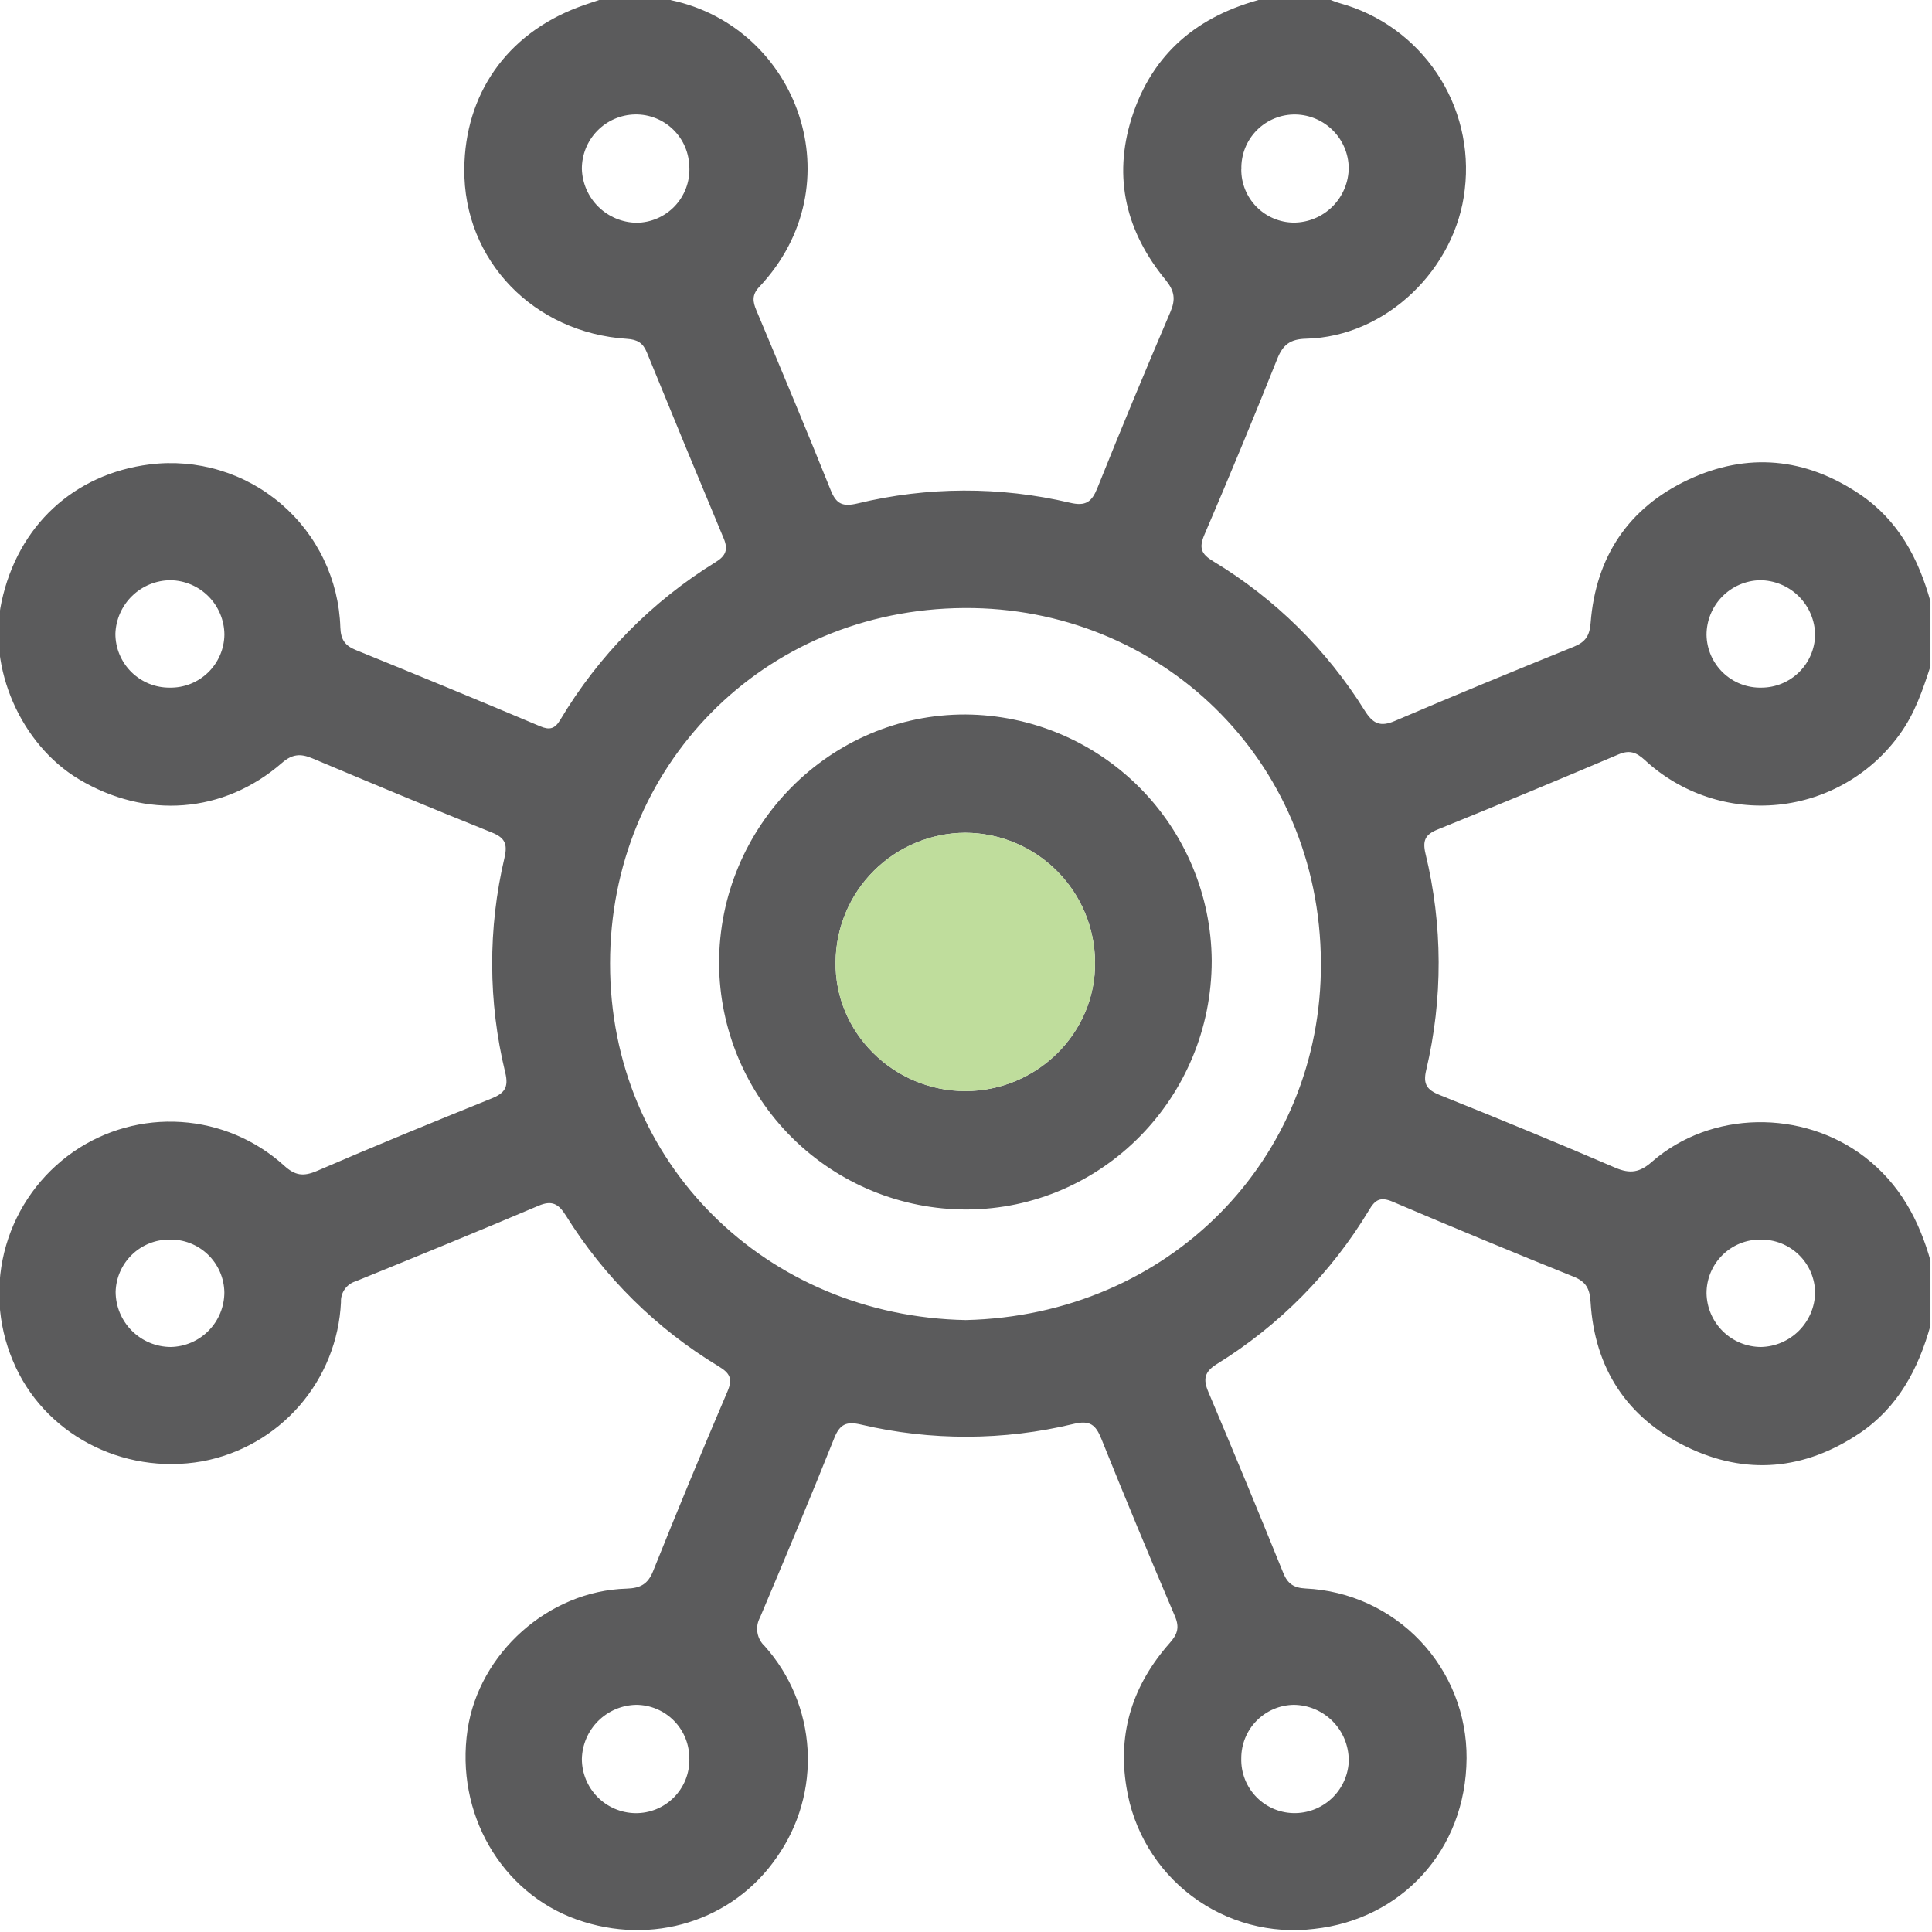
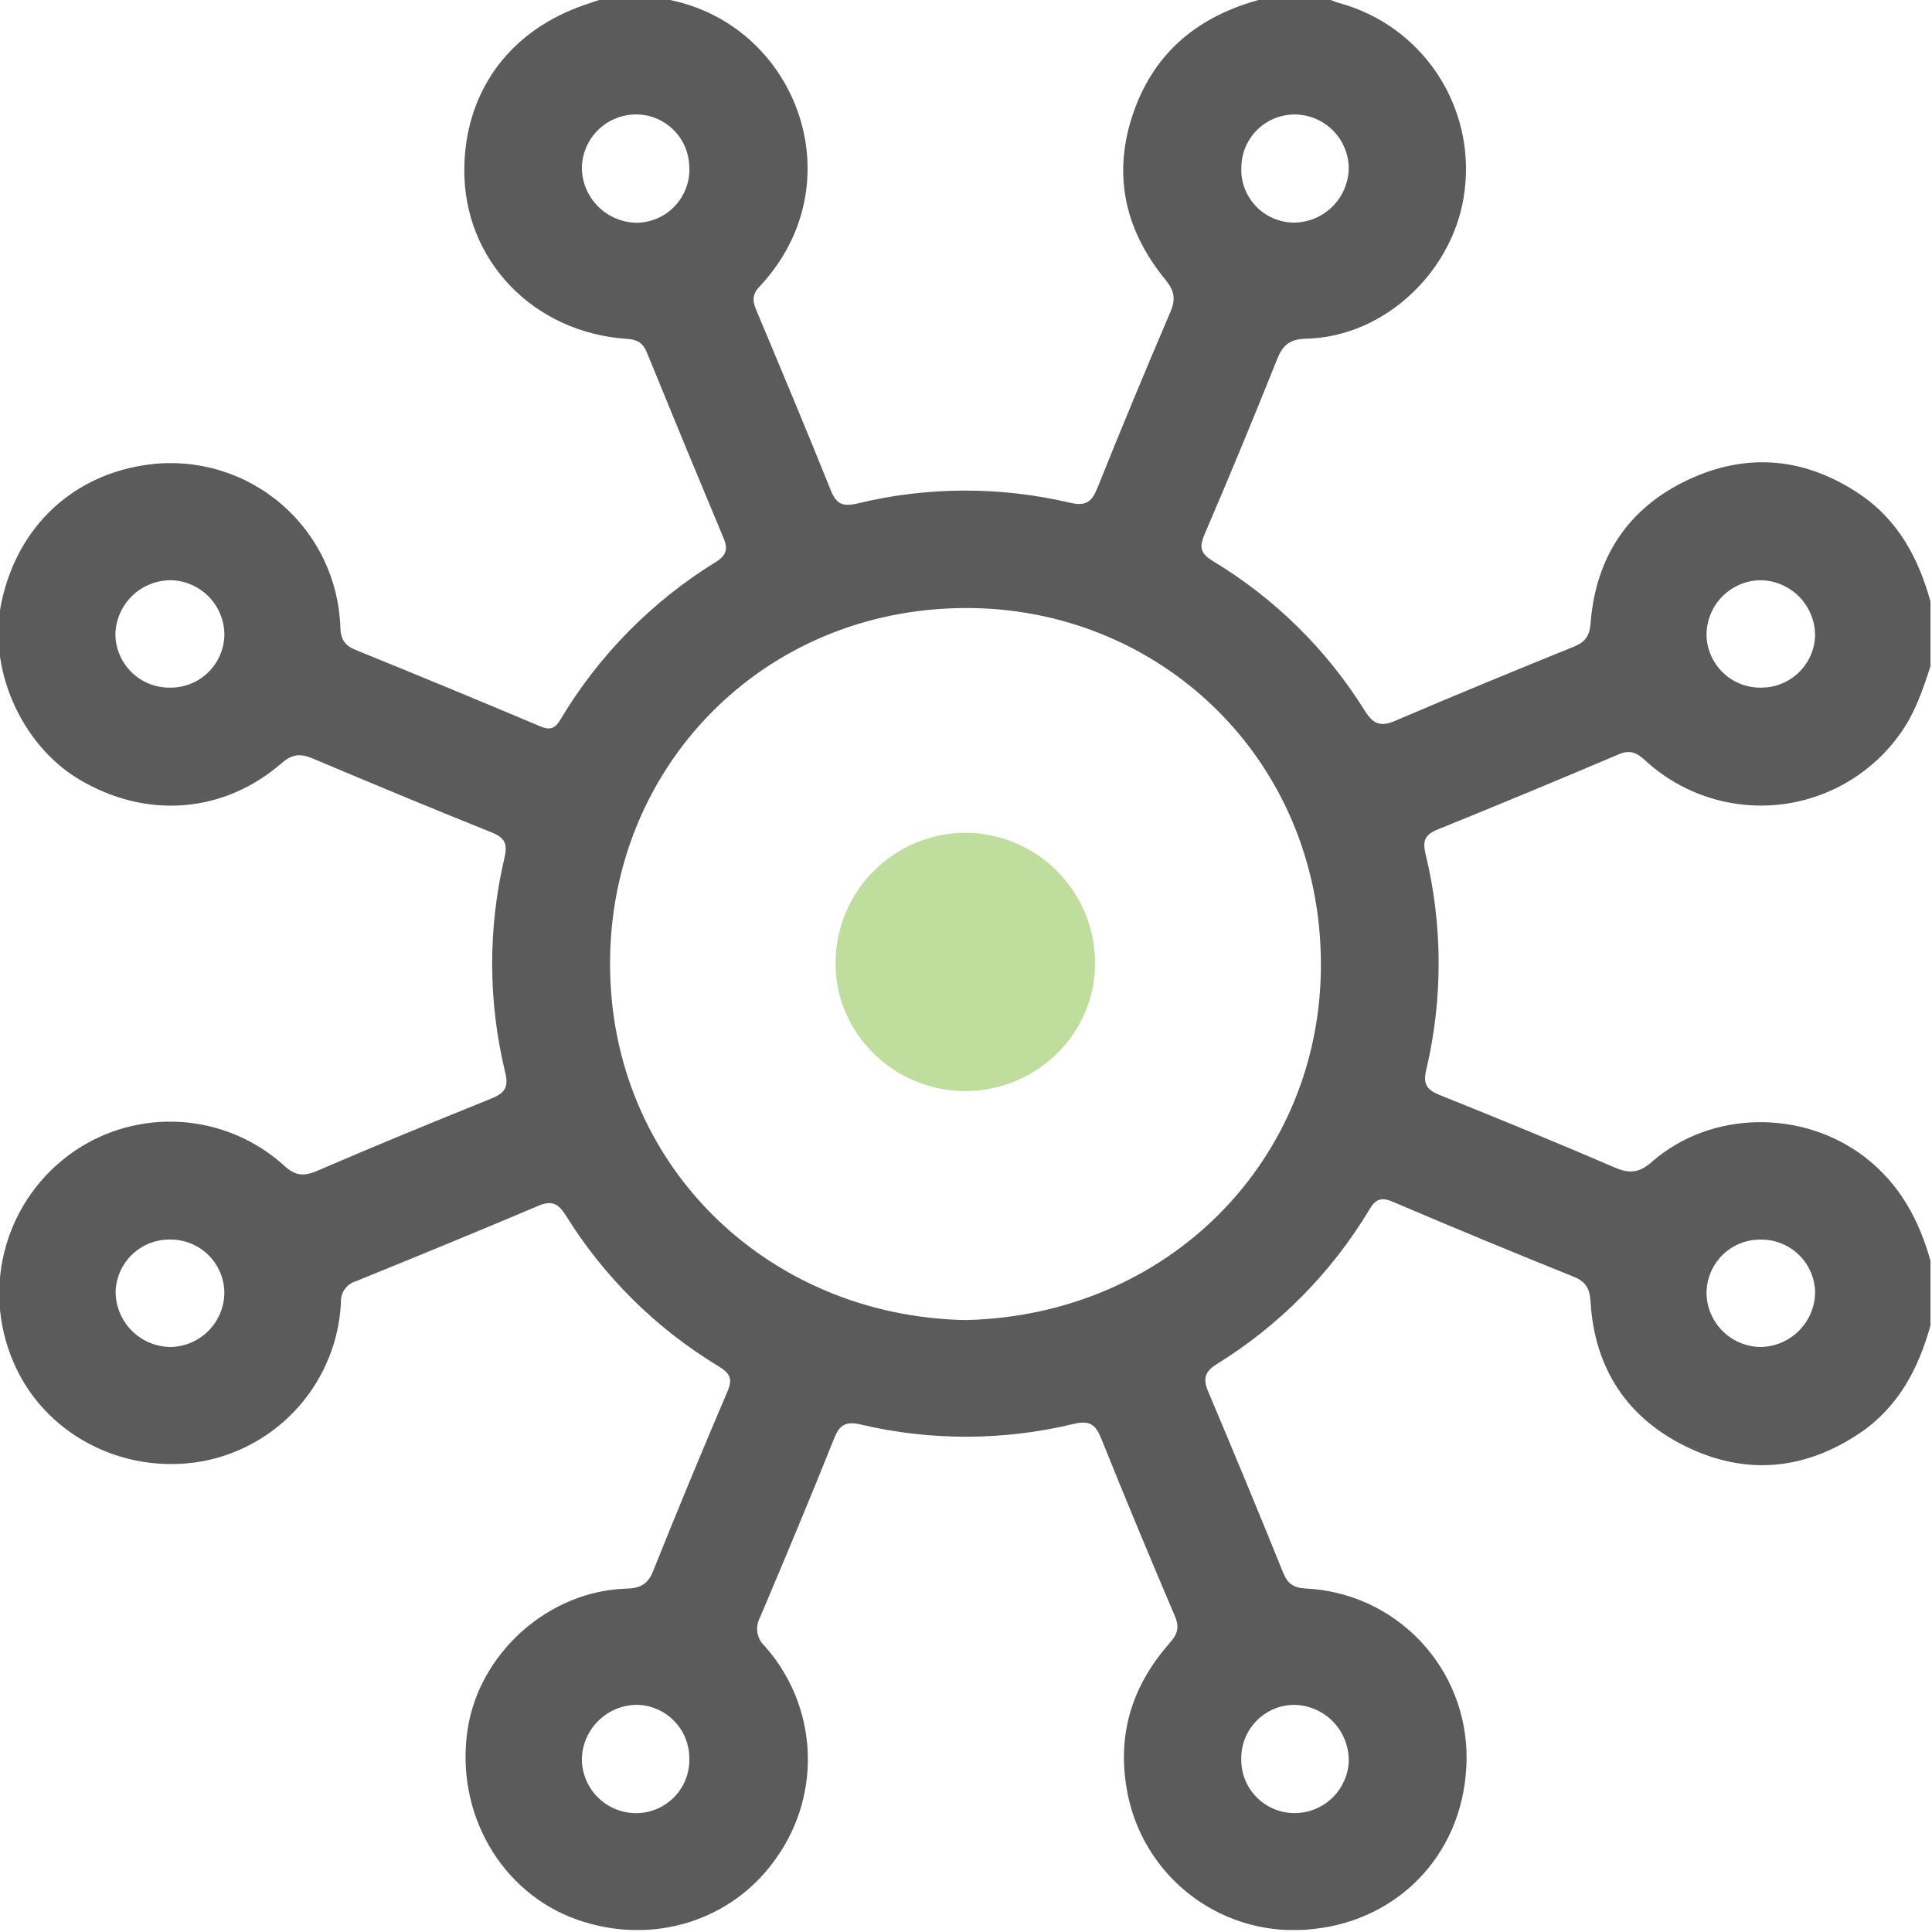
<svg xmlns="http://www.w3.org/2000/svg" width="512" height="512" viewBox="0 0 512 512" fill="none">
  <g clip-path="url(#clip0_1749_415)">
    <g clip-path="url(#clip1_1749_415)">
      <path d="M511.595 351.273C508.392 362.81 502.999 372.958 492.826 379.815C478.237 389.599 462.684 391.076 446.905 383.393C431.127 375.71 422.594 362.622 421.517 345.042C421.305 341.576 420.366 339.687 417.025 338.336C400.976 331.879 384.989 325.256 369.065 318.466C365.799 317.077 364.41 317.953 362.809 320.693C352.807 337.315 338.976 351.306 322.468 361.496C319.19 363.536 318.79 365.488 320.216 368.854C326.956 384.795 333.575 400.786 340.073 416.827C341.237 419.704 342.851 420.806 345.992 420.968C357.535 421.501 368.425 426.481 376.379 434.864C384.332 443.247 388.733 454.383 388.66 465.938C388.497 490.563 371.142 508.681 348.332 511.171C336.781 512.598 325.128 509.481 315.834 502.477C306.539 495.472 300.331 485.13 298.519 473.633C296.092 458.969 300.334 446.331 310.006 435.395C312.033 433.105 312.634 431.304 311.382 428.351C304.738 412.735 298.194 397.069 291.875 381.316C290.374 377.562 288.822 376.311 284.53 377.35C266.014 381.824 246.705 381.884 228.161 377.525C224.408 376.649 222.593 377.337 221.092 381.103C214.736 397.019 208.104 412.823 201.41 428.651C200.742 429.875 200.502 431.288 200.729 432.664C200.956 434.04 201.636 435.301 202.661 436.246C209.428 443.83 213.431 453.481 214.02 463.628C214.608 473.776 211.747 483.824 205.902 492.139C194.278 509.106 172.793 515.801 152.811 508.681C132.828 501.561 120.616 480.553 123.907 458.418C126.935 438.098 145.379 421.594 166.012 421.006C169.64 420.893 171.68 419.88 173.094 416.326C179.467 400.41 186.028 384.561 192.776 368.779C194.253 365.338 193.402 363.886 190.449 362.097C173.986 352.153 160.111 338.454 149.958 322.119C148.031 319.054 146.305 318.003 142.726 319.529C126.635 326.349 110.469 332.98 94.29 339.549C93.109 339.901 92.081 340.638 91.368 341.642C90.656 342.647 90.302 343.862 90.361 345.092C89.885 355.241 85.992 364.931 79.313 372.589C72.635 380.246 63.564 385.42 53.574 387.272C32.303 391.026 11.357 379.84 3.399 360.583C-0.686 350.903 -1.314 340.113 1.621 330.025C4.556 319.937 10.875 311.167 19.515 305.19C27.862 299.442 37.904 296.678 48.017 297.343C58.13 298.008 67.723 302.065 75.246 308.856C78.186 311.559 80.376 311.859 84.005 310.307C99.282 303.713 114.685 297.395 130.126 291.163C133.617 289.762 134.906 288.298 133.88 284.181C129.345 265.508 129.28 246.027 133.692 227.324C134.543 223.683 133.854 222.019 130.301 220.605C114.398 214.224 98.582 207.617 82.753 200.96C79.638 199.647 77.398 199.822 74.683 202.212C59.242 215.625 38.672 217.152 20.879 206.491C5.476 197.244 -3.345 176.999 0.408 159.507C4.725 139.336 19.565 125.585 39.698 123.07C45.906 122.298 52.206 122.829 58.197 124.63C64.188 126.431 69.737 129.462 74.49 133.529C79.243 137.597 83.095 142.611 85.8 148.252C88.504 153.893 90.003 160.036 90.198 166.288C90.311 169.404 91.35 171.068 94.252 172.244C110.594 178.876 126.893 185.62 143.151 192.477C145.654 193.541 147.043 193.14 148.432 190.838C158.606 173.734 172.774 159.352 189.723 148.921C192.3 147.319 193.026 145.655 191.813 142.752C184.947 126.336 178.149 109.882 171.417 93.39C170.404 90.888 168.915 89.974 166.149 89.799C141.55 88.21 122.819 69.103 123.044 44.754C123.219 25.084 134.117 9.118 153.262 1.899C155.439 1.073 157.666 0.397 159.868 -0.354H176.973C177.257 -0.183 177.559 -0.044 177.874 0.059C211.47 7.192 226.823 48.858 201.197 76.048C199.195 78.175 199.483 79.977 200.471 82.304C207.103 98.108 213.734 113.911 220.128 129.852C221.617 133.606 223.332 134.344 227.248 133.418C245.742 128.935 265.031 128.871 283.554 133.23C287.759 134.219 289.335 133.03 290.849 129.251C297.105 113.636 303.562 98.133 310.168 82.667C311.595 79.326 311.27 77.112 308.917 74.209C298.507 61.546 294.866 47.194 299.896 31.278C305.351 14.023 317.601 4.051 334.806 -0.341H351.798C352.886 0.059 353.95 0.547 355.063 0.848C365.572 3.747 374.693 10.318 380.77 19.368C386.847 28.418 389.478 39.348 388.184 50.172C385.857 71.256 367.338 89.274 346.129 89.762C341.938 89.862 339.986 91.338 338.484 95.117C332.253 110.708 325.826 126.219 319.203 141.651C317.676 145.192 318.302 146.806 321.517 148.746C337.831 158.583 351.586 172.14 361.658 188.31C363.847 191.801 365.762 192.715 369.666 191.051C385.419 184.306 401.26 177.787 417.126 171.368C420.191 170.117 421.267 168.44 421.53 165.112C422.881 147.595 431.54 134.569 447.418 127.124C463.084 119.792 478.462 121.281 492.851 130.965C503.049 137.835 508.442 147.97 511.62 159.494V176.474C509.568 182.805 507.454 189.099 503.462 194.579C499.721 199.801 494.911 204.167 489.353 207.387C483.795 210.607 477.614 212.607 471.223 213.255C464.832 213.902 458.377 213.182 452.285 211.142C446.194 209.102 440.607 205.789 435.894 201.423C433.655 199.384 431.89 198.658 428.9 199.934C412.984 206.7 397.01 213.331 380.977 219.829C377.711 221.156 376.935 222.732 377.774 226.248C382.352 245.073 382.417 264.714 377.961 283.568C377.061 287.322 378.149 288.823 381.527 290.187C397.118 296.444 412.659 302.825 428.087 309.469C432.015 311.146 434.593 310.72 437.834 307.842C453.437 294.254 477.686 293.991 494.14 306.591C503.449 313.748 508.592 323.308 511.658 334.306L511.595 351.273ZM255.914 349.835C309.718 348.583 350.309 307.292 350.058 255.165C349.796 200.823 307.003 160.808 255.514 161.133C202.023 161.471 161.67 203.263 161.67 255.315C161.607 308.33 203.111 348.808 255.914 349.835ZM44.953 182.229C46.832 182.266 48.7 181.93 50.449 181.241C52.198 180.552 53.793 179.523 55.142 178.214C56.492 176.906 57.569 175.343 58.311 173.616C59.053 171.889 59.446 170.032 59.468 168.153C59.435 164.364 57.923 160.737 55.253 158.049C52.583 155.36 48.967 153.822 45.178 153.763C41.381 153.784 37.739 155.274 35.016 157.922C32.294 160.57 30.702 164.169 30.576 167.965C30.579 169.847 30.954 171.709 31.679 173.446C32.404 175.182 33.465 176.759 34.801 178.084C36.137 179.409 37.721 180.458 39.464 181.169C41.206 181.881 43.071 182.241 44.953 182.229ZM466.825 182.229C470.531 182.214 474.086 180.758 476.737 178.168C479.388 175.578 480.926 172.058 481.027 168.353C481.004 164.48 479.451 160.773 476.706 158.04C473.962 155.307 470.248 153.77 466.375 153.763C462.596 153.861 459.005 155.43 456.367 158.137C453.728 160.843 452.25 164.473 452.248 168.253C452.281 170.13 452.684 171.982 453.436 173.702C454.187 175.422 455.272 176.977 456.627 178.276C457.982 179.575 459.581 180.593 461.331 181.272C463.081 181.95 464.949 182.276 466.825 182.229ZM44.853 328.501C41.144 328.503 37.582 329.953 34.927 332.543C32.272 335.133 30.733 338.657 30.639 342.365C30.659 346.238 32.208 349.946 34.951 352.681C37.693 355.416 41.405 356.957 45.278 356.967C49.064 356.882 52.666 355.32 55.315 352.615C57.964 349.91 59.449 346.276 59.455 342.49C59.424 340.609 59.021 338.754 58.269 337.031C57.517 335.307 56.43 333.75 55.072 332.449C53.714 331.148 52.112 330.13 50.358 329.452C48.604 328.774 46.733 328.451 44.853 328.501ZM466.525 328.501C464.65 328.491 462.791 328.852 461.056 329.565C459.321 330.277 457.744 331.326 456.417 332.651C455.089 333.976 454.037 335.551 453.322 337.285C452.607 339.019 452.242 340.877 452.248 342.752C452.32 346.541 453.873 350.15 456.575 352.807C459.276 355.464 462.911 356.958 466.7 356.967C470.471 356.875 474.062 355.336 476.729 352.669C479.396 350.001 480.935 346.411 481.027 342.64C481.014 340.759 480.628 338.899 479.892 337.168C479.155 335.437 478.083 333.869 476.737 332.555C475.39 331.242 473.797 330.208 472.048 329.514C470.3 328.82 468.431 328.48 466.55 328.513L466.525 328.501ZM182.666 44.466C182.67 42.59 182.299 40.731 181.575 38.999C180.852 37.267 179.79 35.697 178.453 34.38C177.115 33.064 175.529 32.027 173.785 31.331C172.042 30.635 170.178 30.294 168.301 30.327C164.519 30.4 160.918 31.96 158.278 34.67C155.638 37.38 154.173 41.021 154.2 44.804C154.325 48.583 155.9 52.169 158.597 54.817C161.295 57.466 164.909 58.975 168.689 59.031C170.576 59.015 172.44 58.622 174.172 57.874C175.904 57.127 177.468 56.04 178.774 54.678C180.079 53.315 181.097 51.706 181.77 49.943C182.443 48.181 182.756 46.302 182.691 44.416L182.666 44.466ZM328.95 44.867C328.926 48.577 330.373 52.146 332.973 54.793C335.573 57.44 339.116 58.95 342.826 58.993C346.695 58.987 350.403 57.448 353.14 54.714C355.876 51.979 357.418 48.272 357.428 44.404C357.349 40.709 355.851 37.187 353.243 34.569C350.636 31.95 347.121 30.435 343.427 30.34C341.513 30.295 339.609 30.64 337.832 31.353C336.055 32.067 334.442 33.134 333.09 34.491C331.738 35.847 330.677 37.464 329.969 39.243C329.262 41.023 328.923 42.928 328.975 44.842L328.95 44.867ZM182.666 466.264C182.711 464.385 182.381 462.517 181.695 460.768C181.009 459.019 179.981 457.425 178.671 456.078C177.362 454.731 175.797 453.659 174.068 452.924C172.339 452.189 170.481 451.807 168.602 451.799C164.82 451.872 161.212 453.401 158.529 456.067C155.847 458.734 154.296 462.332 154.2 466.113C154.196 469.896 155.684 473.528 158.34 476.222C160.996 478.915 164.607 480.453 168.389 480.503C170.273 480.526 172.142 480.173 173.887 479.463C175.632 478.754 177.217 477.702 178.55 476.371C179.883 475.039 180.935 473.455 181.647 471.71C182.358 469.966 182.713 468.097 182.691 466.214L182.666 466.264ZM357.428 466.426C357.409 462.557 355.865 458.852 353.131 456.114C350.398 453.376 346.695 451.825 342.826 451.799C339.117 451.865 335.582 453.387 332.985 456.038C330.389 458.688 328.939 462.253 328.95 465.963C328.895 467.882 329.231 469.791 329.939 471.575C330.646 473.359 331.71 474.981 333.064 476.34C334.419 477.699 336.037 478.768 337.818 479.482C339.6 480.196 341.508 480.539 343.427 480.49C347.134 480.401 350.663 478.882 353.276 476.252C355.89 473.622 357.387 470.084 357.453 466.376L357.428 466.426Z" fill="#5B5B5C" />
-       <path d="M321.118 254.589C321.118 290.876 292.139 320.368 256.228 320.53C238.889 320.57 222.241 313.735 209.933 301.523C197.624 289.31 190.659 272.716 190.563 255.378C190.488 218.979 219.967 189.199 255.941 189.349C273.196 189.483 289.706 196.402 301.902 208.61C314.098 220.817 321 237.334 321.118 254.589ZM255.803 289.149C274.847 289.149 290.413 273.696 290.2 255.002C290.144 245.914 286.506 237.214 280.076 230.79C273.646 224.367 264.942 220.739 255.853 220.693C246.762 220.722 238.05 224.336 231.607 230.751C225.165 237.165 221.513 245.861 221.444 254.952C221.168 273.596 236.771 289.136 255.803 289.149Z" fill="#5B5B5C" />
      <path d="M255.803 289.149C274.847 289.149 290.413 273.696 290.2 255.002C290.144 245.914 286.506 237.214 280.076 230.79C273.646 224.367 264.942 220.739 255.853 220.693C246.762 220.722 238.05 224.336 231.607 230.751C225.165 237.165 221.513 245.861 221.444 254.952C221.168 273.596 236.771 289.136 255.803 289.149Z" fill="#BFDD9C" />
    </g>
  </g>
  <defs>
    <clipPath id="clip0_1749_415">
      <rect width="512" height="512" fill="white" />
    </clipPath>
    <clipPath id="clip1_1749_415">
      <rect width="512" height="511.862" fill="white" transform="translate(-0.406 -0.391)" />
    </clipPath>
  </defs>
</svg>